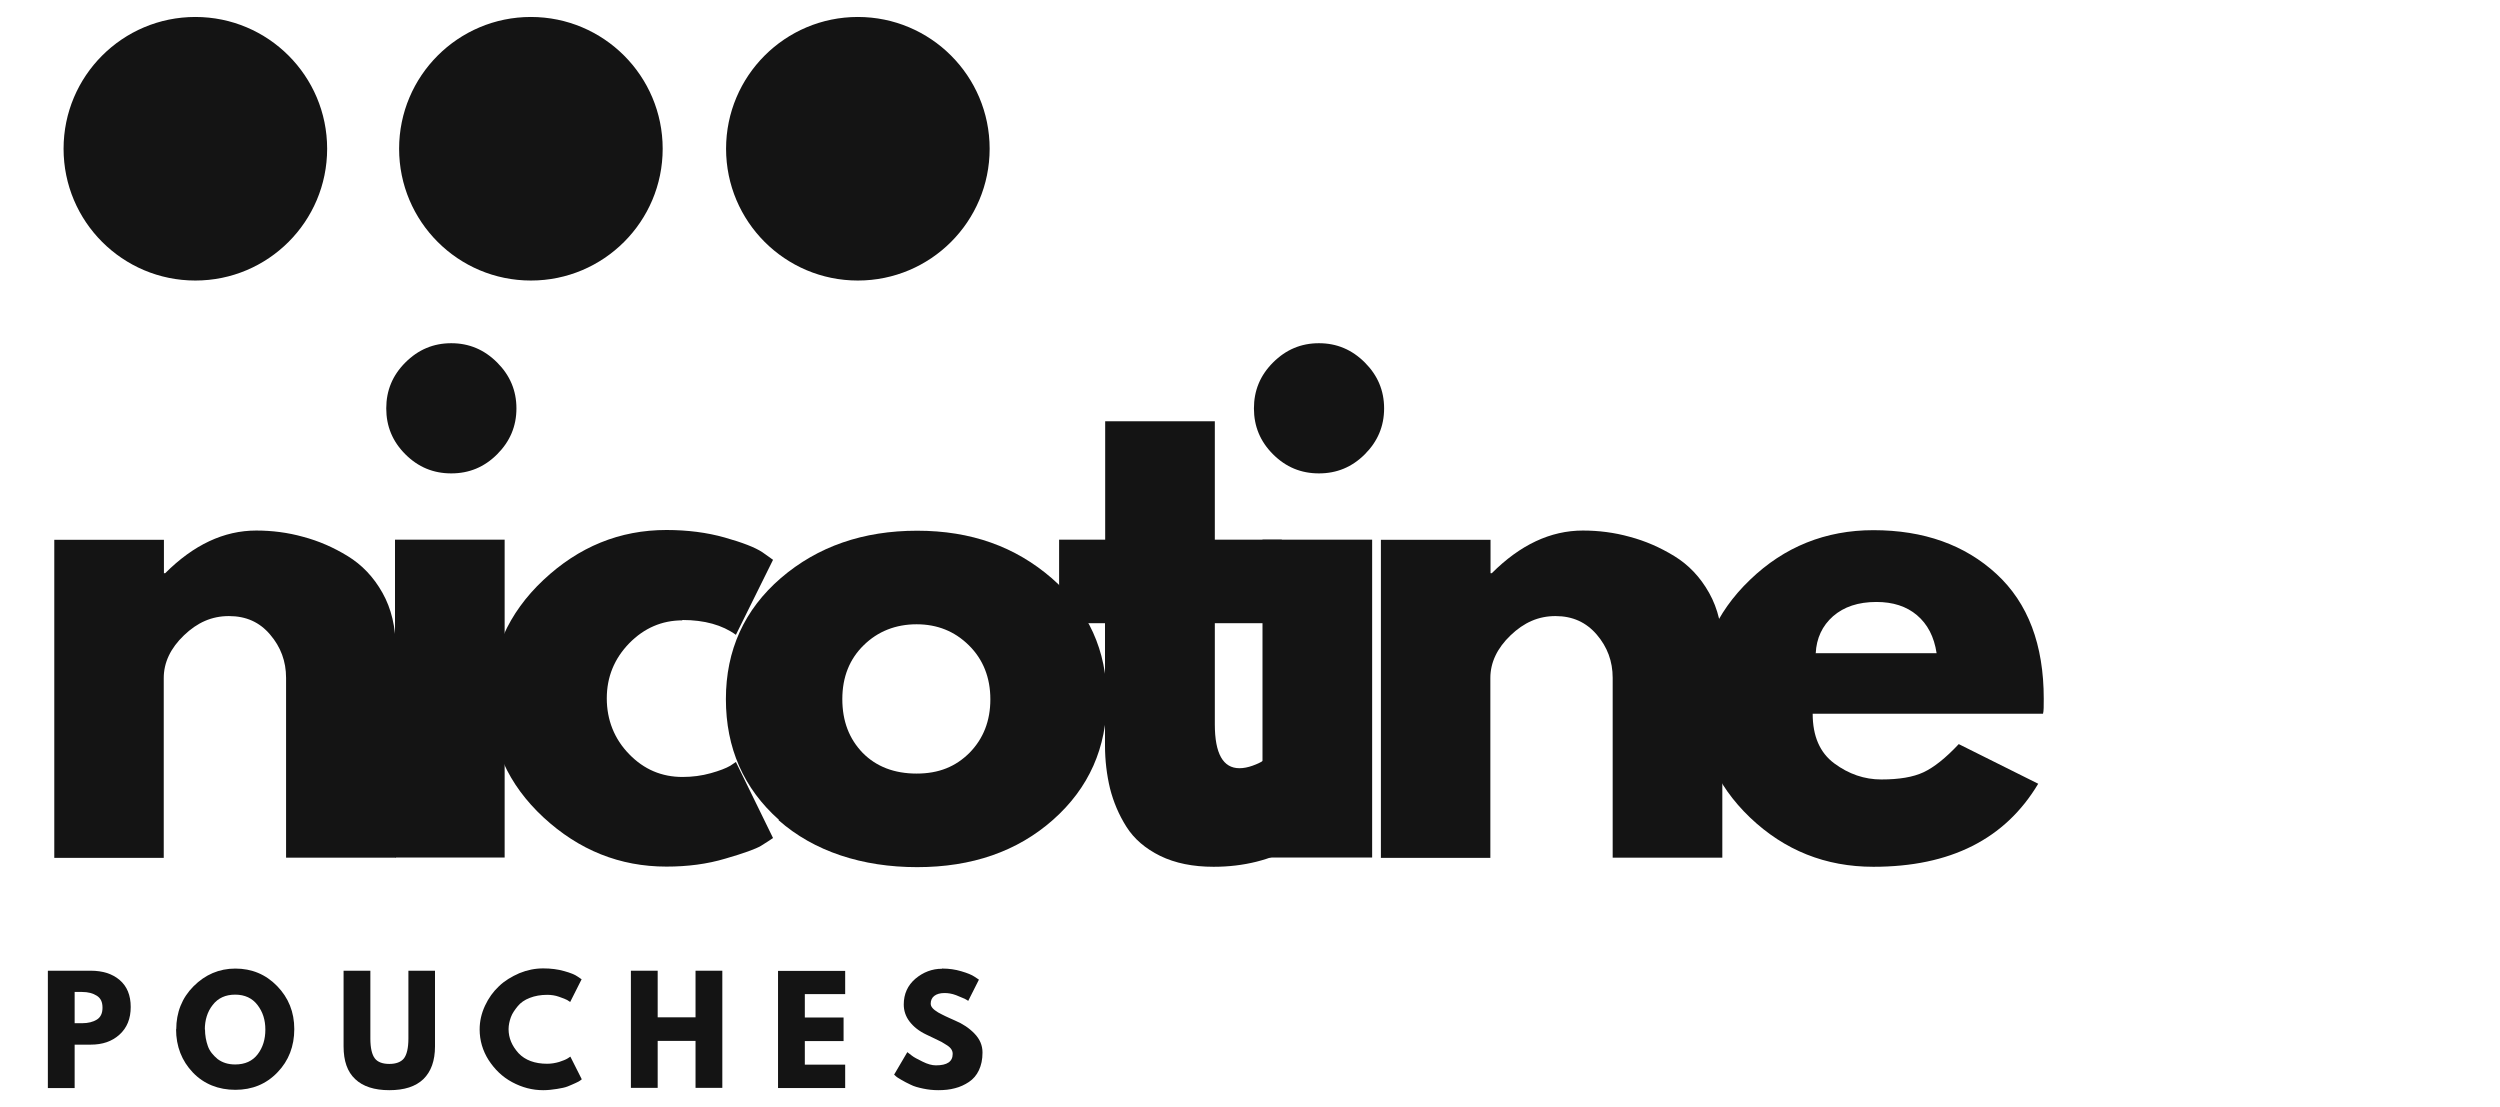
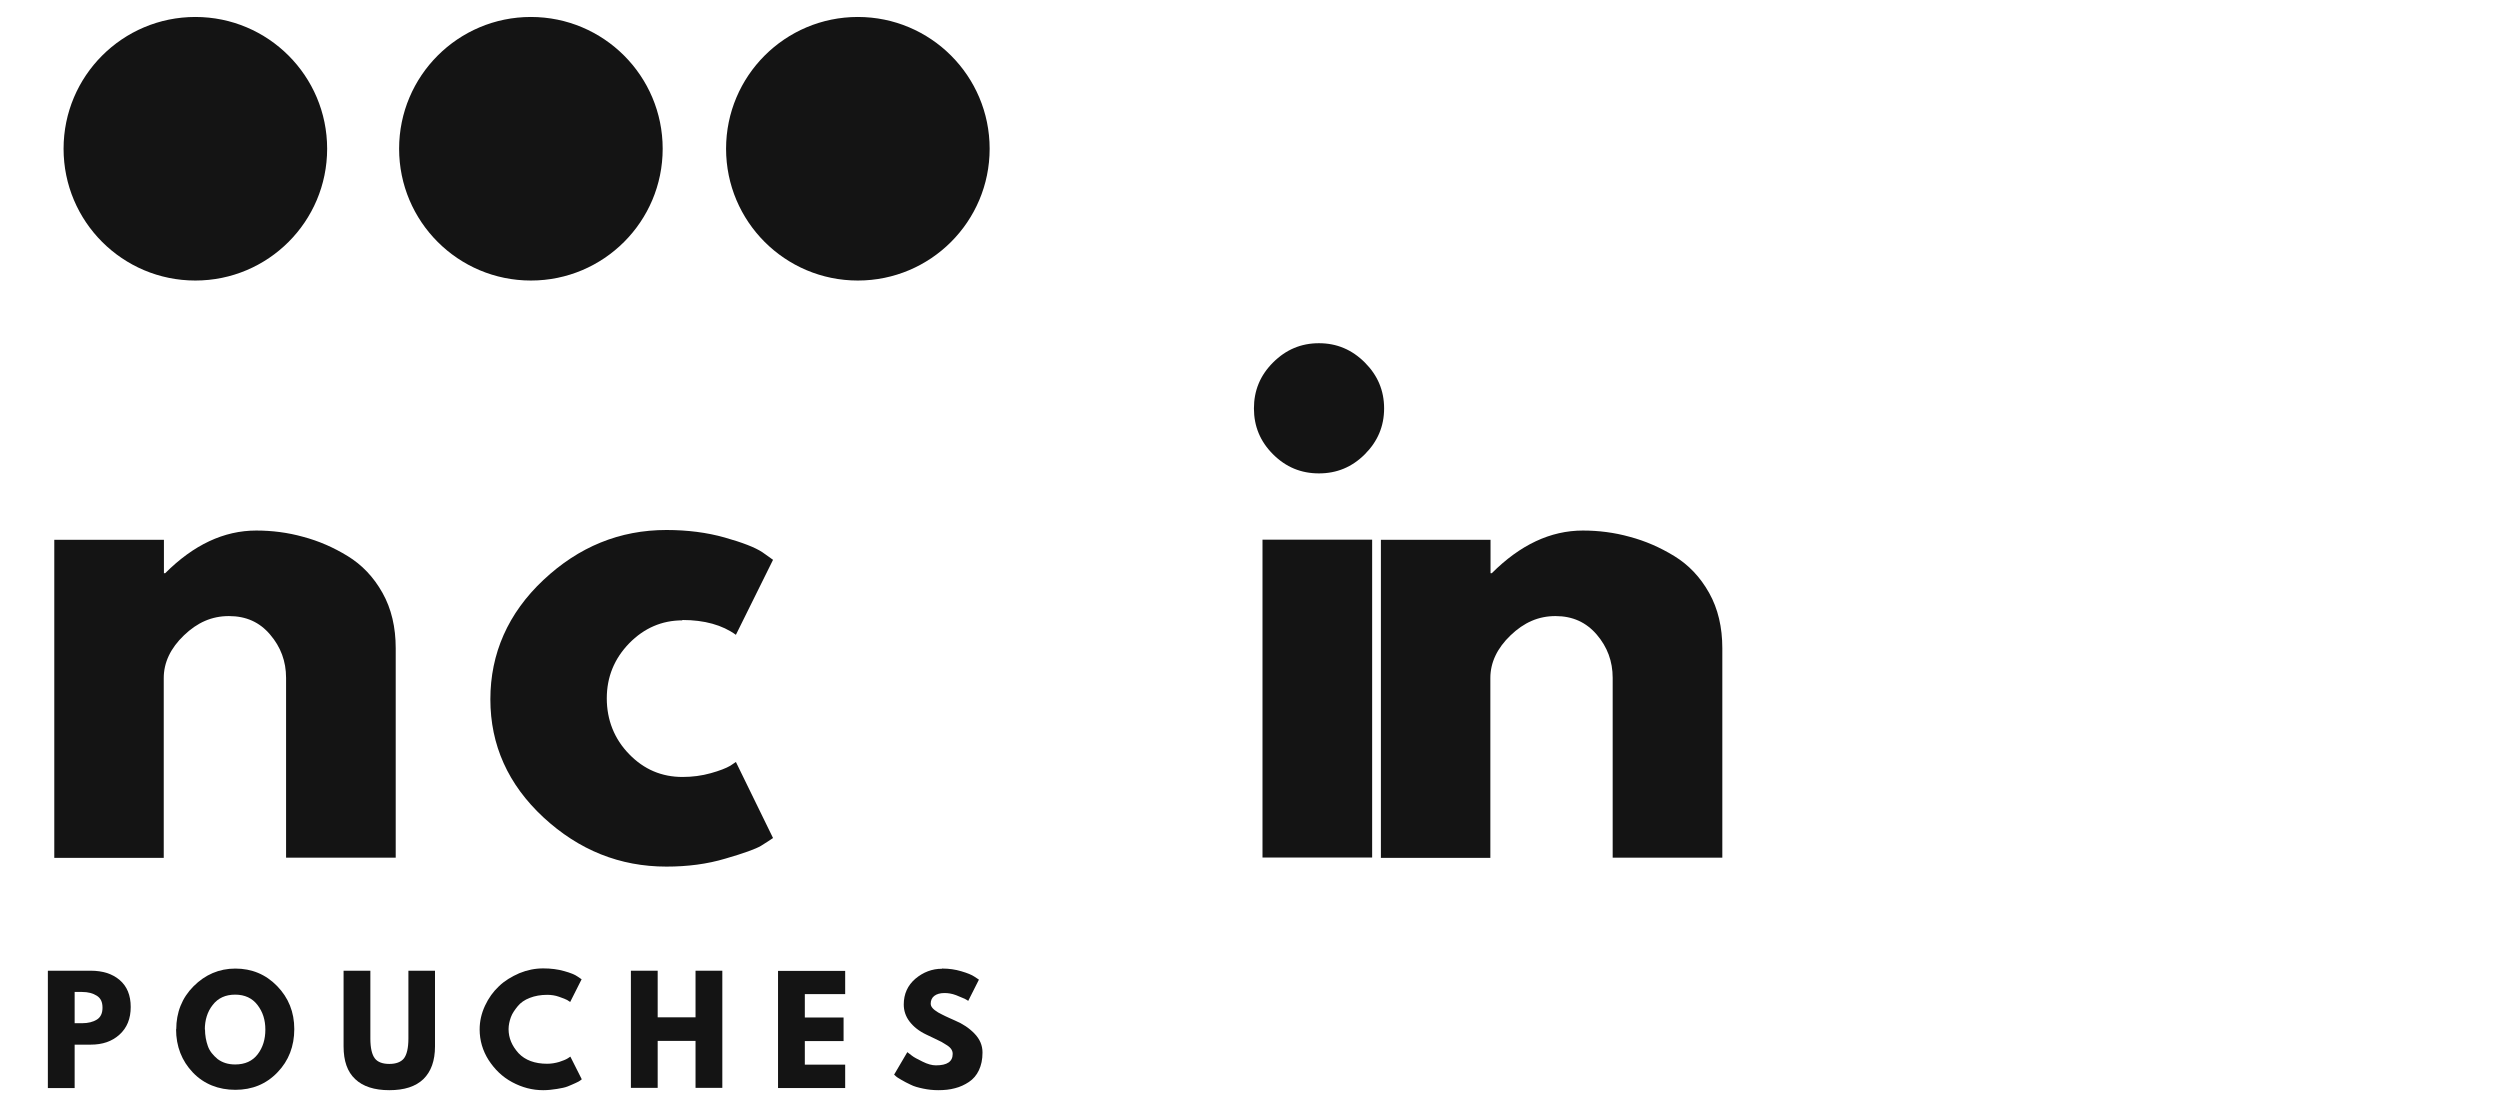
<svg xmlns="http://www.w3.org/2000/svg" id="Layer_1" version="1.1" viewBox="0 0 140 62">
  <defs>
    <style>
      .st0 {
        fill: #141414;
      }
    </style>
  </defs>
  <path class="st0" d="M3.04,48.03v-17.8h6.14v1.87h.07c1.59-1.59,3.29-2.39,5.1-2.39.88,0,1.76.11,2.62.35.87.23,1.7.59,2.5,1.08.8.49,1.45,1.17,1.95,2.06s.74,1.93.74,3.1v11.73h-6.14v-10.07c0-.93-.3-1.73-.89-2.42-.59-.7-1.35-1.04-2.31-1.04s-1.77.36-2.52,1.08-1.13,1.52-1.13,2.39v10.07H3.04Z" />
-   <path class="st0" d="M22.7,20.3c.72-.72,1.57-1.08,2.57-1.08s1.85.36,2.57,1.08,1.08,1.57,1.08,2.57-.36,1.85-1.08,2.57-1.57,1.07-2.57,1.07-1.85-.35-2.57-1.07-1.07-1.57-1.07-2.57.35-1.85,1.07-2.57ZM22.12,30.22v17.8h6.14v-17.8s-6.14,0-6.14,0Z" />
  <path class="st0" d="M38.22,34.74c-1.15,0-2.15.43-2.99,1.29-.83.86-1.25,1.88-1.25,3.08s.42,2.27,1.25,3.12c.83.86,1.83,1.28,2.99,1.28.55,0,1.08-.07,1.58-.21.5-.14.86-.28,1.1-.42l.31-.21,2.08,4.26c-.16.11-.39.26-.68.44-.29.17-.94.41-1.98.71-1.03.31-2.13.45-3.31.45-2.61,0-4.9-.92-6.89-2.76-1.98-1.84-2.97-4.05-2.97-6.61s.99-4.82,2.97-6.68,4.27-2.8,6.89-2.8c1.18,0,2.27.14,3.26.42s1.7.55,2.12.83l.59.42-2.08,4.2c-.76-.55-1.76-.83-2.99-.83h0l-.02.02Z" />
-   <path class="st0" d="M43.62,45.91c-1.98-1.76-2.97-4.02-2.97-6.76s1.03-5.01,3.08-6.78c2.06-1.77,4.61-2.65,7.63-2.65s5.5.89,7.55,2.67c2.04,1.78,3.07,4.04,3.07,6.76s-1,4.98-3.01,6.76c-2,1.77-4.54,2.65-7.61,2.65s-5.78-.88-7.76-2.63h0ZM48.37,36.13c-.8.78-1.2,1.79-1.2,3.02s.38,2.22,1.14,3.01c.76.77,1.77,1.16,3.02,1.16s2.19-.39,2.97-1.17c.77-.79,1.16-1.78,1.16-2.99s-.4-2.23-1.2-3.02c-.8-.79-1.77-1.18-2.93-1.18s-2.17.39-2.97,1.18h0Z" />
-   <path class="st0" d="M61.89,30.22v-6.63h6.14v6.63h3.75v4.68h-3.75v5.66c0,1.64.46,2.46,1.38,2.46.23,0,.48-.05.73-.14s.45-.18.59-.28l.21-.14,1.53,4.96c-1.32.74-2.82,1.12-4.51,1.12-1.15,0-2.15-.2-2.99-.61-.83-.41-1.46-.95-1.89-1.63-.43-.68-.73-1.4-.92-2.15-.18-.75-.28-1.56-.28-2.41v-6.84h-2.57v-4.68h2.57,0Z" />
  <path class="st0" d="M71.29,20.3c.72-.72,1.57-1.08,2.57-1.08s1.85.36,2.57,1.08,1.08,1.57,1.08,2.57-.36,1.85-1.08,2.57-1.57,1.07-2.57,1.07-1.85-.35-2.57-1.07-1.07-1.57-1.07-2.57.35-1.85,1.07-2.57ZM70.7,30.22v17.8h6.14v-17.8s-6.14,0-6.14,0Z" />
  <path class="st0" d="M77.33,48.03v-17.8h6.14v1.87h.07c1.59-1.59,3.29-2.39,5.1-2.39.88,0,1.76.11,2.62.35.87.23,1.7.59,2.5,1.08.8.49,1.45,1.17,1.95,2.06.5.89.74,1.93.74,3.1v11.73h-6.14v-10.07c0-.93-.3-1.73-.89-2.42s-1.35-1.04-2.31-1.04-1.77.36-2.52,1.08-1.13,1.52-1.13,2.39v10.07h-6.14Z" />
-   <path class="st0" d="M114.42,39.97h-12.91c0,1.25.4,2.18,1.21,2.78s1.69.9,2.63.9c1,0,1.78-.13,2.36-.4.58-.27,1.24-.79,1.98-1.58l4.45,2.22c-1.85,3.1-4.92,4.65-9.23,4.65-2.68,0-4.98-.92-6.91-2.76-1.92-1.84-2.88-4.06-2.88-6.65s.95-4.81,2.88-6.66c1.92-1.85,4.23-2.78,6.91-2.78,2.82,0,5.12.82,6.89,2.45s2.65,3.96,2.65,6.99c0,.42,0,.7-.04.83h0ZM101.69,36.58h6.76c-.14-.93-.51-1.63-1.1-2.13s-1.35-.74-2.27-.74c-1.02,0-1.82.27-2.43.8-.6.53-.93,1.23-.97,2.08h0Z" />
  <path class="st0" d="M2.69,54.36h2.39c.67,0,1.21.17,1.62.52s.62.85.62,1.51-.21,1.17-.63,1.55-.95.56-1.61.56h-.9v2.43h-1.5v-6.56h0ZM4.18,57.3h.42c.33,0,.61-.07.82-.2.21-.13.32-.35.32-.67s-.1-.53-.32-.67-.49-.21-.82-.21h-.42v1.75h0Z" />
  <path class="st0" d="M9.87,57.64c0-.94.32-1.76.97-2.41s1.43-.99,2.34-.99,1.7.32,2.34.98.96,1.46.96,2.41-.31,1.77-.94,2.42c-.63.66-1.42.98-2.36.98s-1.76-.32-2.38-.97-.94-1.46-.94-2.43h0ZM11.48,57.64c0,.34.06.66.16.94.1.29.3.52.55.73.27.2.59.3.98.3.55,0,.97-.19,1.26-.57.29-.38.43-.84.43-1.38s-.14-.99-.44-1.38c-.29-.38-.71-.58-1.25-.58s-.96.19-1.26.58c-.3.38-.44.85-.44,1.38h0Z" />
  <path class="st0" d="M24.36,54.36v4.24c0,.8-.22,1.41-.65,1.83-.44.42-1.07.62-1.91.62s-1.48-.21-1.91-.62c-.44-.41-.65-1.02-.65-1.83v-4.24h1.5v3.8c0,.53.09.9.25,1.11s.44.31.81.31.65-.1.82-.31c.16-.21.25-.58.25-1.11v-3.8h1.5,0Z" />
  <path class="st0" d="M30.65,59.57c.23,0,.45-.04.66-.1.21-.07.37-.13.48-.2l.15-.1.64,1.27s-.06.04-.09.07c-.04.03-.12.08-.26.14s-.28.13-.44.19c-.15.06-.35.1-.6.14-.25.04-.51.07-.77.07-.61,0-1.18-.15-1.74-.45s-.98-.72-1.32-1.24c-.33-.52-.5-1.1-.5-1.71,0-.46.1-.9.3-1.33s.46-.79.78-1.09c.32-.31.71-.54,1.14-.73.44-.18.88-.27,1.34-.27.43,0,.82.05,1.17.15.36.1.61.2.76.31l.22.15-.64,1.27s-.1-.07-.17-.11-.22-.1-.45-.18c-.22-.08-.45-.11-.67-.11-.36,0-.69.06-.97.17-.29.11-.52.27-.68.47s-.3.39-.38.61-.13.45-.13.67c0,.5.19.94.56,1.35.37.39.91.59,1.6.59h0Z" />
  <path class="st0" d="M36.83,58.29v2.63h-1.5v-6.56h1.5v2.61h2.12v-2.61h1.5v6.56h-1.5v-2.63h-2.12Z" />
  <path class="st0" d="M47.33,54.36v1.31h-2.26v1.31h2.17v1.32h-2.17v1.32h2.26v1.31h-3.76v-6.56h3.76Z" />
  <path class="st0" d="M52.79,54.24c.35,0,.71.05,1.04.15.34.1.59.2.75.31l.24.16-.6,1.19s-.11-.08-.2-.12-.25-.11-.48-.2c-.24-.09-.45-.12-.65-.12-.25,0-.44.06-.57.16-.13.1-.2.25-.2.43,0,.09.03.17.1.25.07.08.17.16.32.25s.3.15.41.21.3.13.53.24c.43.18.79.42,1.09.73s.45.66.45,1.06-.07.71-.2.99c-.13.28-.32.5-.56.66s-.5.28-.78.35c-.29.08-.6.11-.94.11-.29,0-.57-.03-.85-.09s-.51-.12-.7-.22c-.19-.09-.35-.17-.5-.26s-.26-.15-.32-.21l-.1-.09.74-1.26c.07.06.15.12.26.2.11.09.31.19.59.33s.53.21.75.21c.63,0,.94-.21.94-.64,0-.09-.02-.17-.07-.25-.05-.08-.12-.15-.24-.23s-.22-.14-.31-.19-.23-.11-.43-.21c-.2-.1-.34-.16-.44-.21-.4-.19-.71-.44-.93-.73s-.32-.61-.32-.95c0-.59.22-1.07.65-1.44.44-.37.94-.56,1.49-.56h0l.02-.02Z" />
  <circle class="st0" cx="10.94" cy="8.33" r="7.38" />
  <circle class="st0" cx="29.73" cy="8.33" r="7.38" />
  <circle class="st0" cx="48.04" cy="8.33" r="7.38" />
</svg>